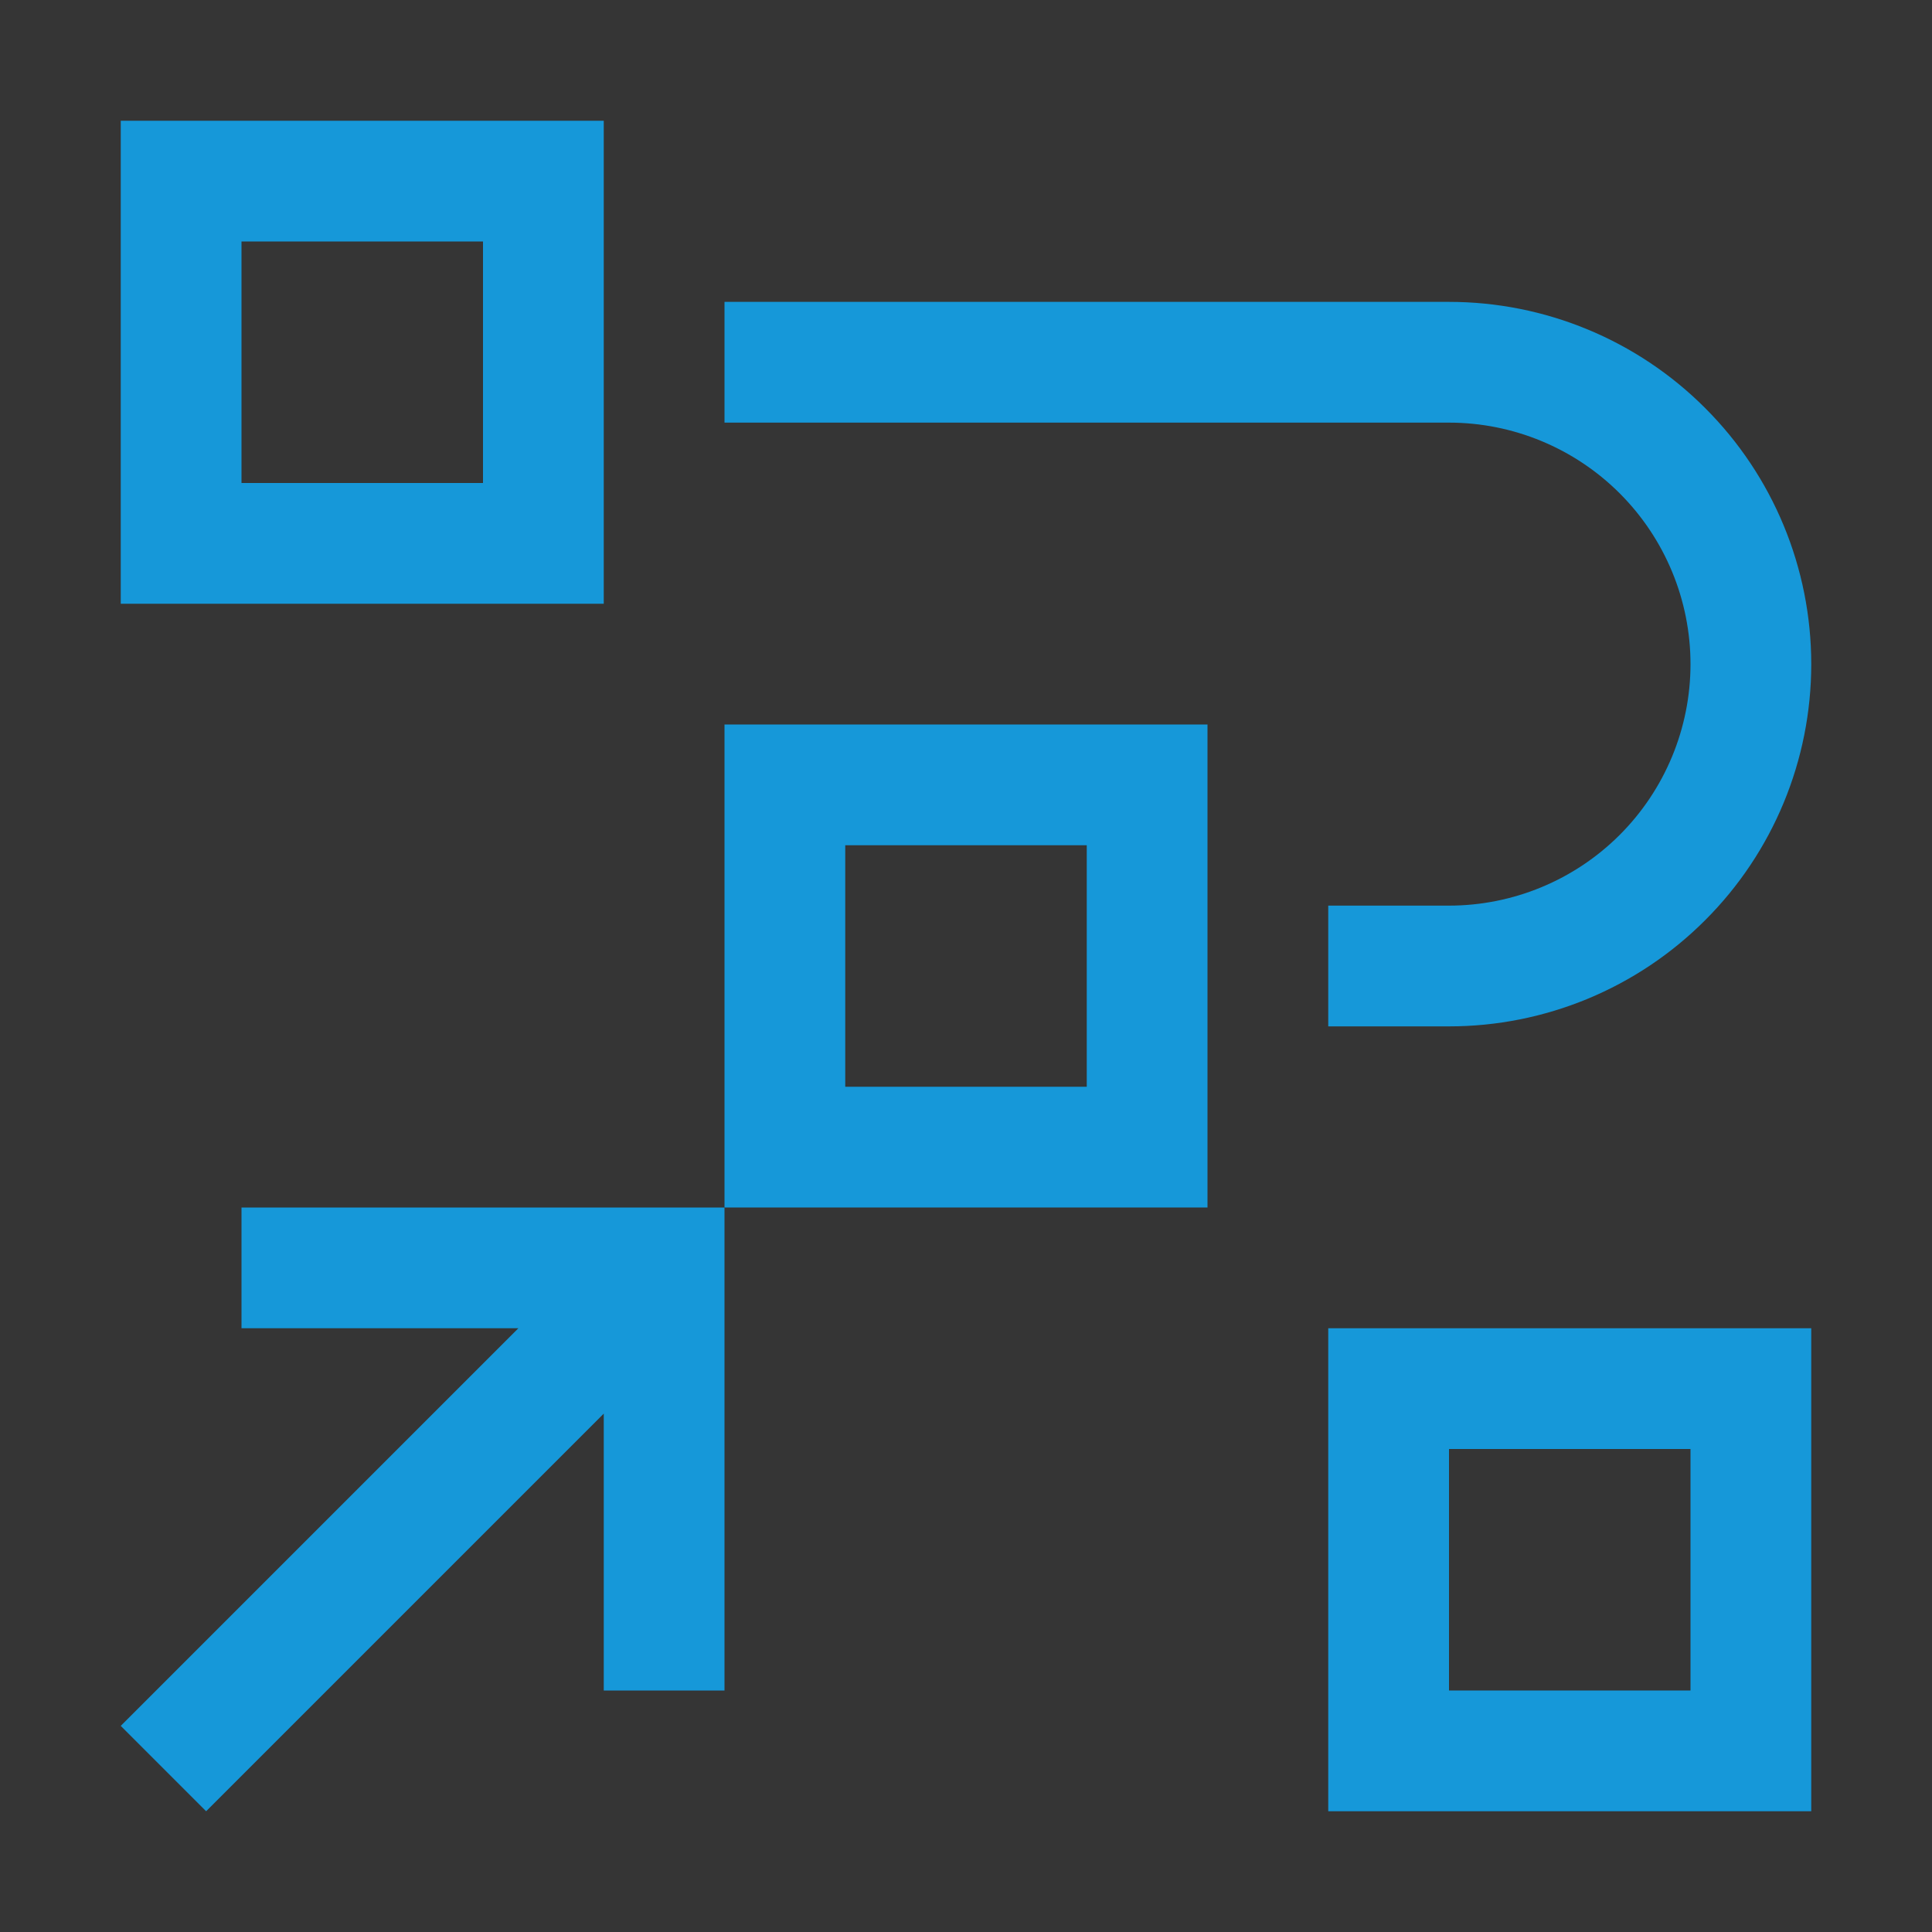
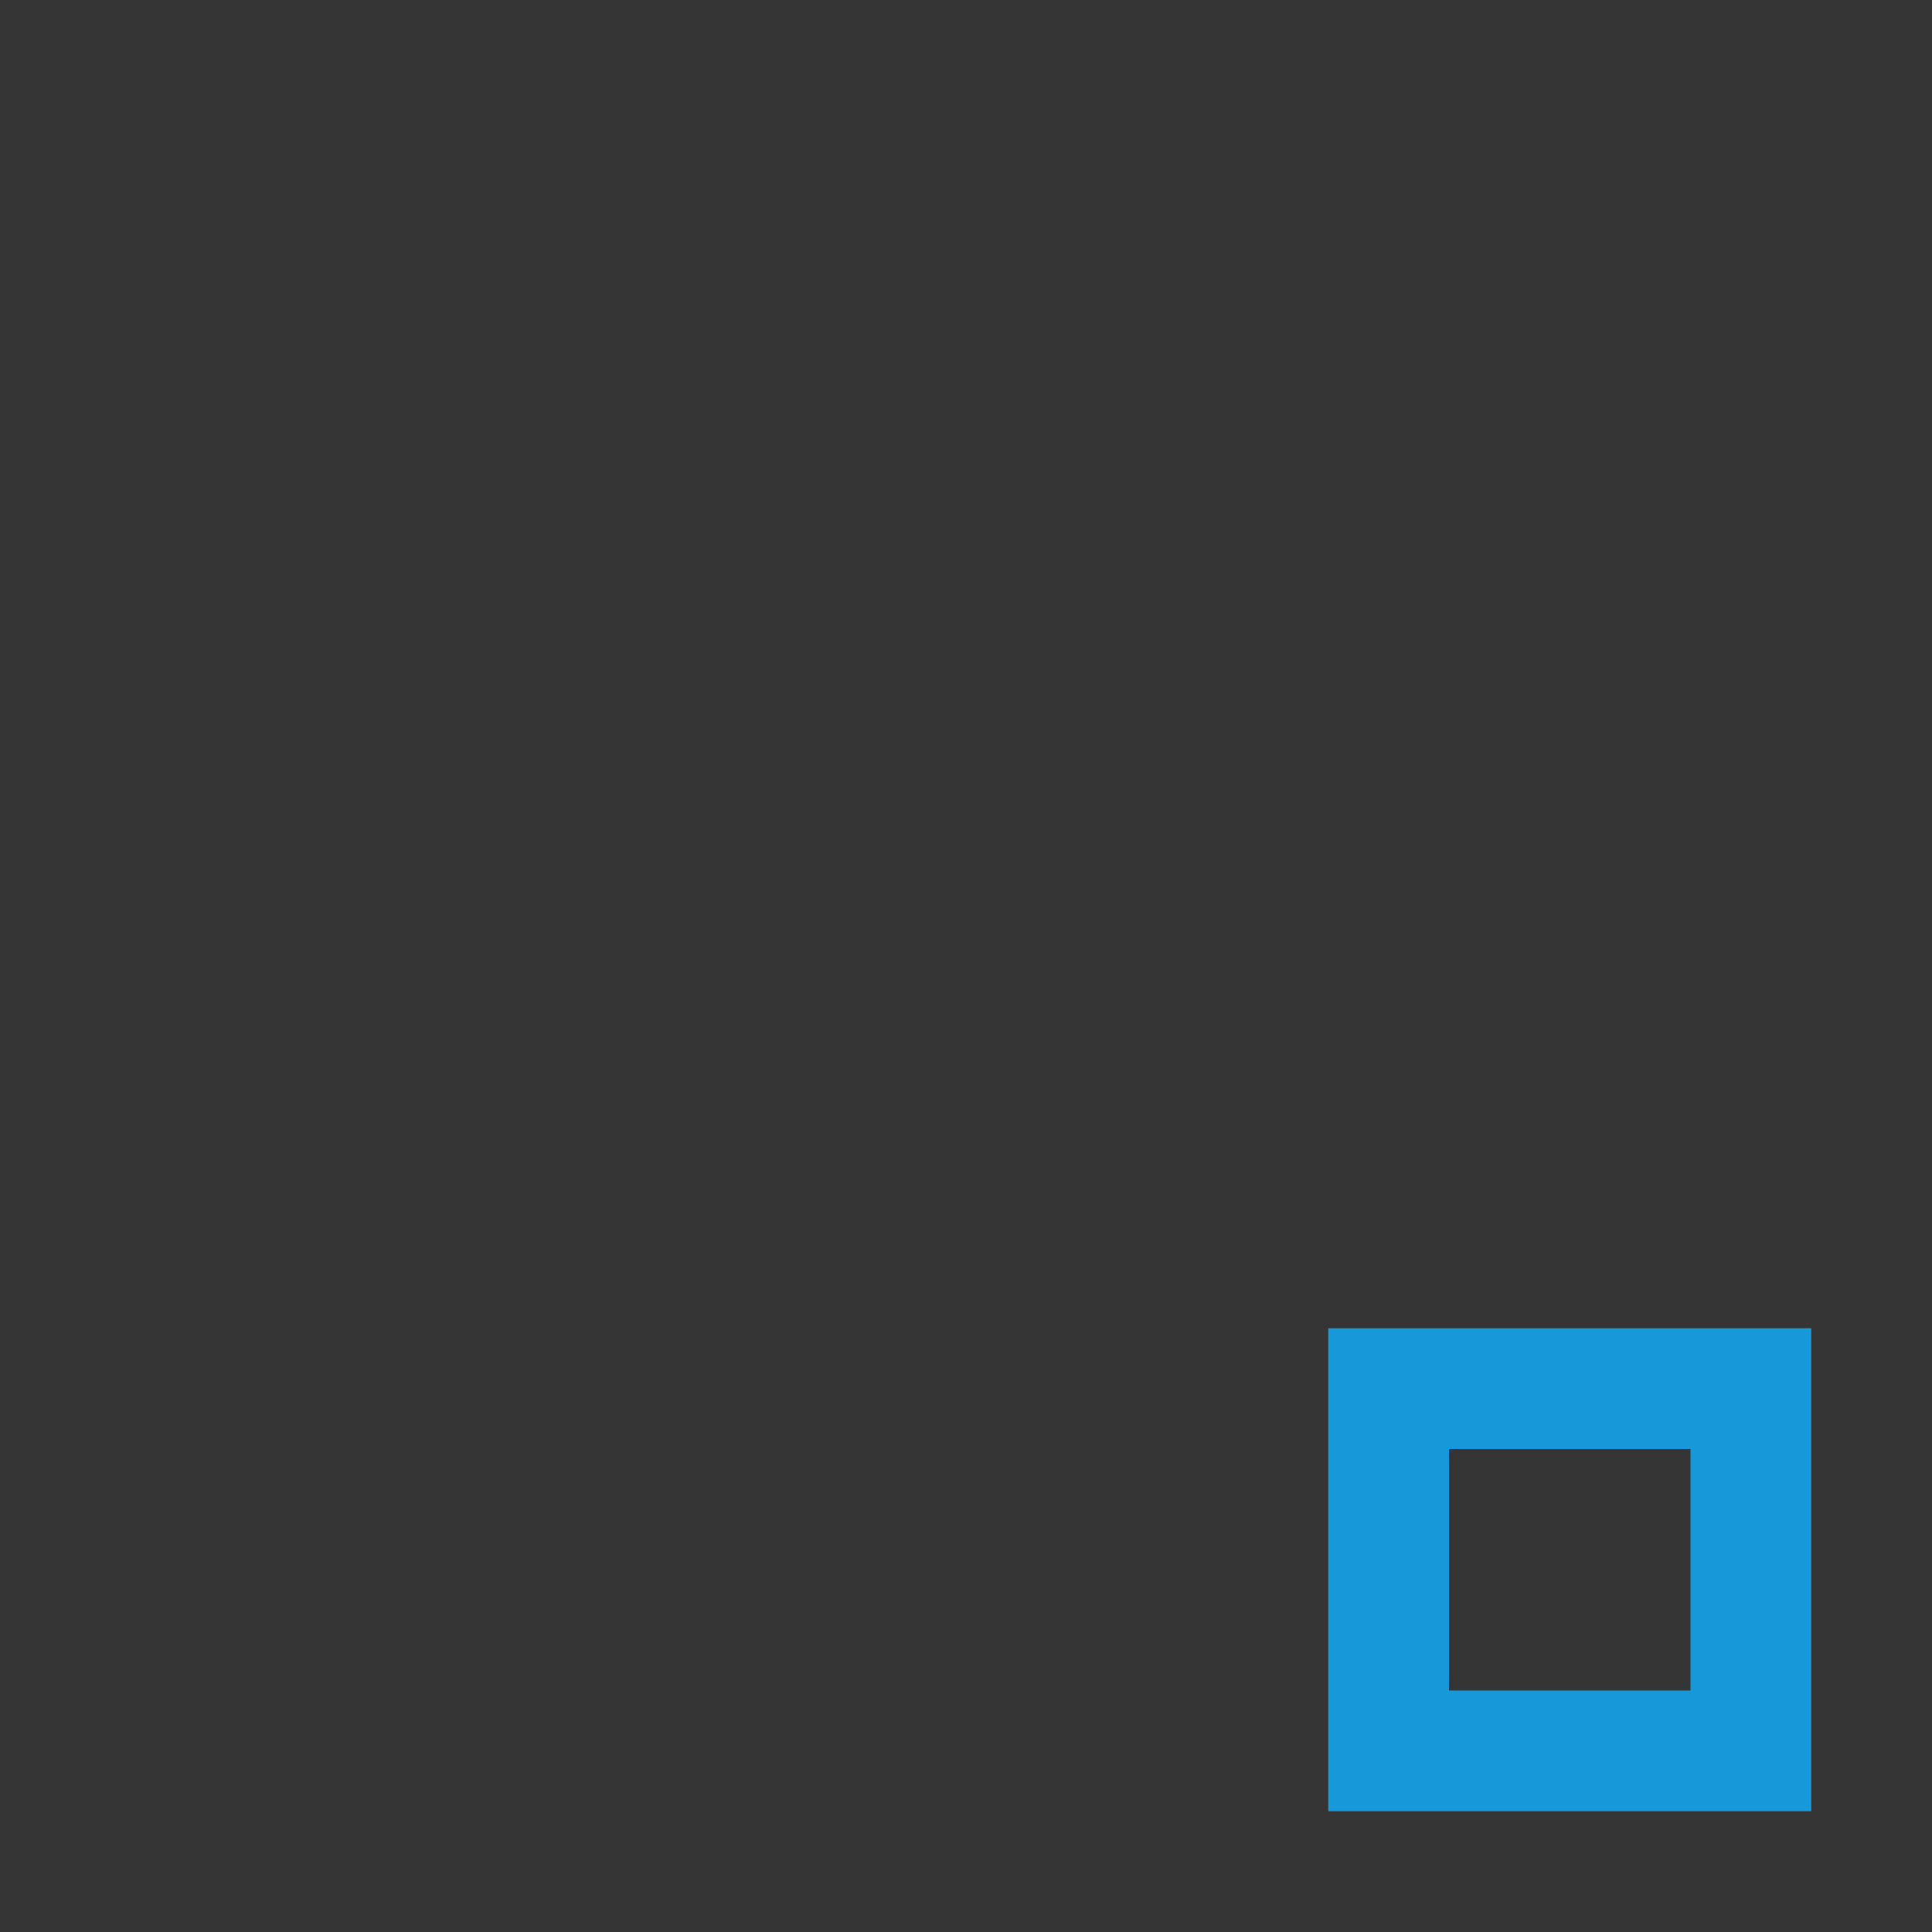
<svg xmlns="http://www.w3.org/2000/svg" width="16" height="16" viewBox="0 0 16 16" fill="none">
  <rect x="0" y="0" width="16" height="16" fill="#333333" stroke="none" />
  <rect width="16" height="16" fill="white" fill-opacity="0.01" style="mix-blend-mode:multiply" />
-   <path d="M2 10V11H4.293L1 14.293L1.707 15L5 11.707V14H6V10H2Z" fill="#1698D9" />
  <path d="M15 15H11V11H15V15ZM12 14H14V12H12V14Z" fill="#1698D9" />
-   <path d="M10 10H6V6H10V10ZM7 9H9V7H7V9Z" fill="#1698D9" />
-   <path d="M12 8.5H11V7.5H12C12.53 7.5 13.039 7.289 13.414 6.914C13.789 6.539 14 6.03 14 5.5C14 4.97 13.789 4.461 13.414 4.086C13.039 3.711 12.53 3.5 12 3.5H6V2.5H12C12.796 2.5 13.559 2.816 14.121 3.379C14.684 3.941 15 4.704 15 5.5C15 6.296 14.684 7.059 14.121 7.621C13.559 8.184 12.796 8.5 12 8.5Z" fill="#1698D9" />
-   <path d="M5 5H1V1H5V5ZM2 4H4V2H2V4Z" fill="#1698D9" />
</svg>